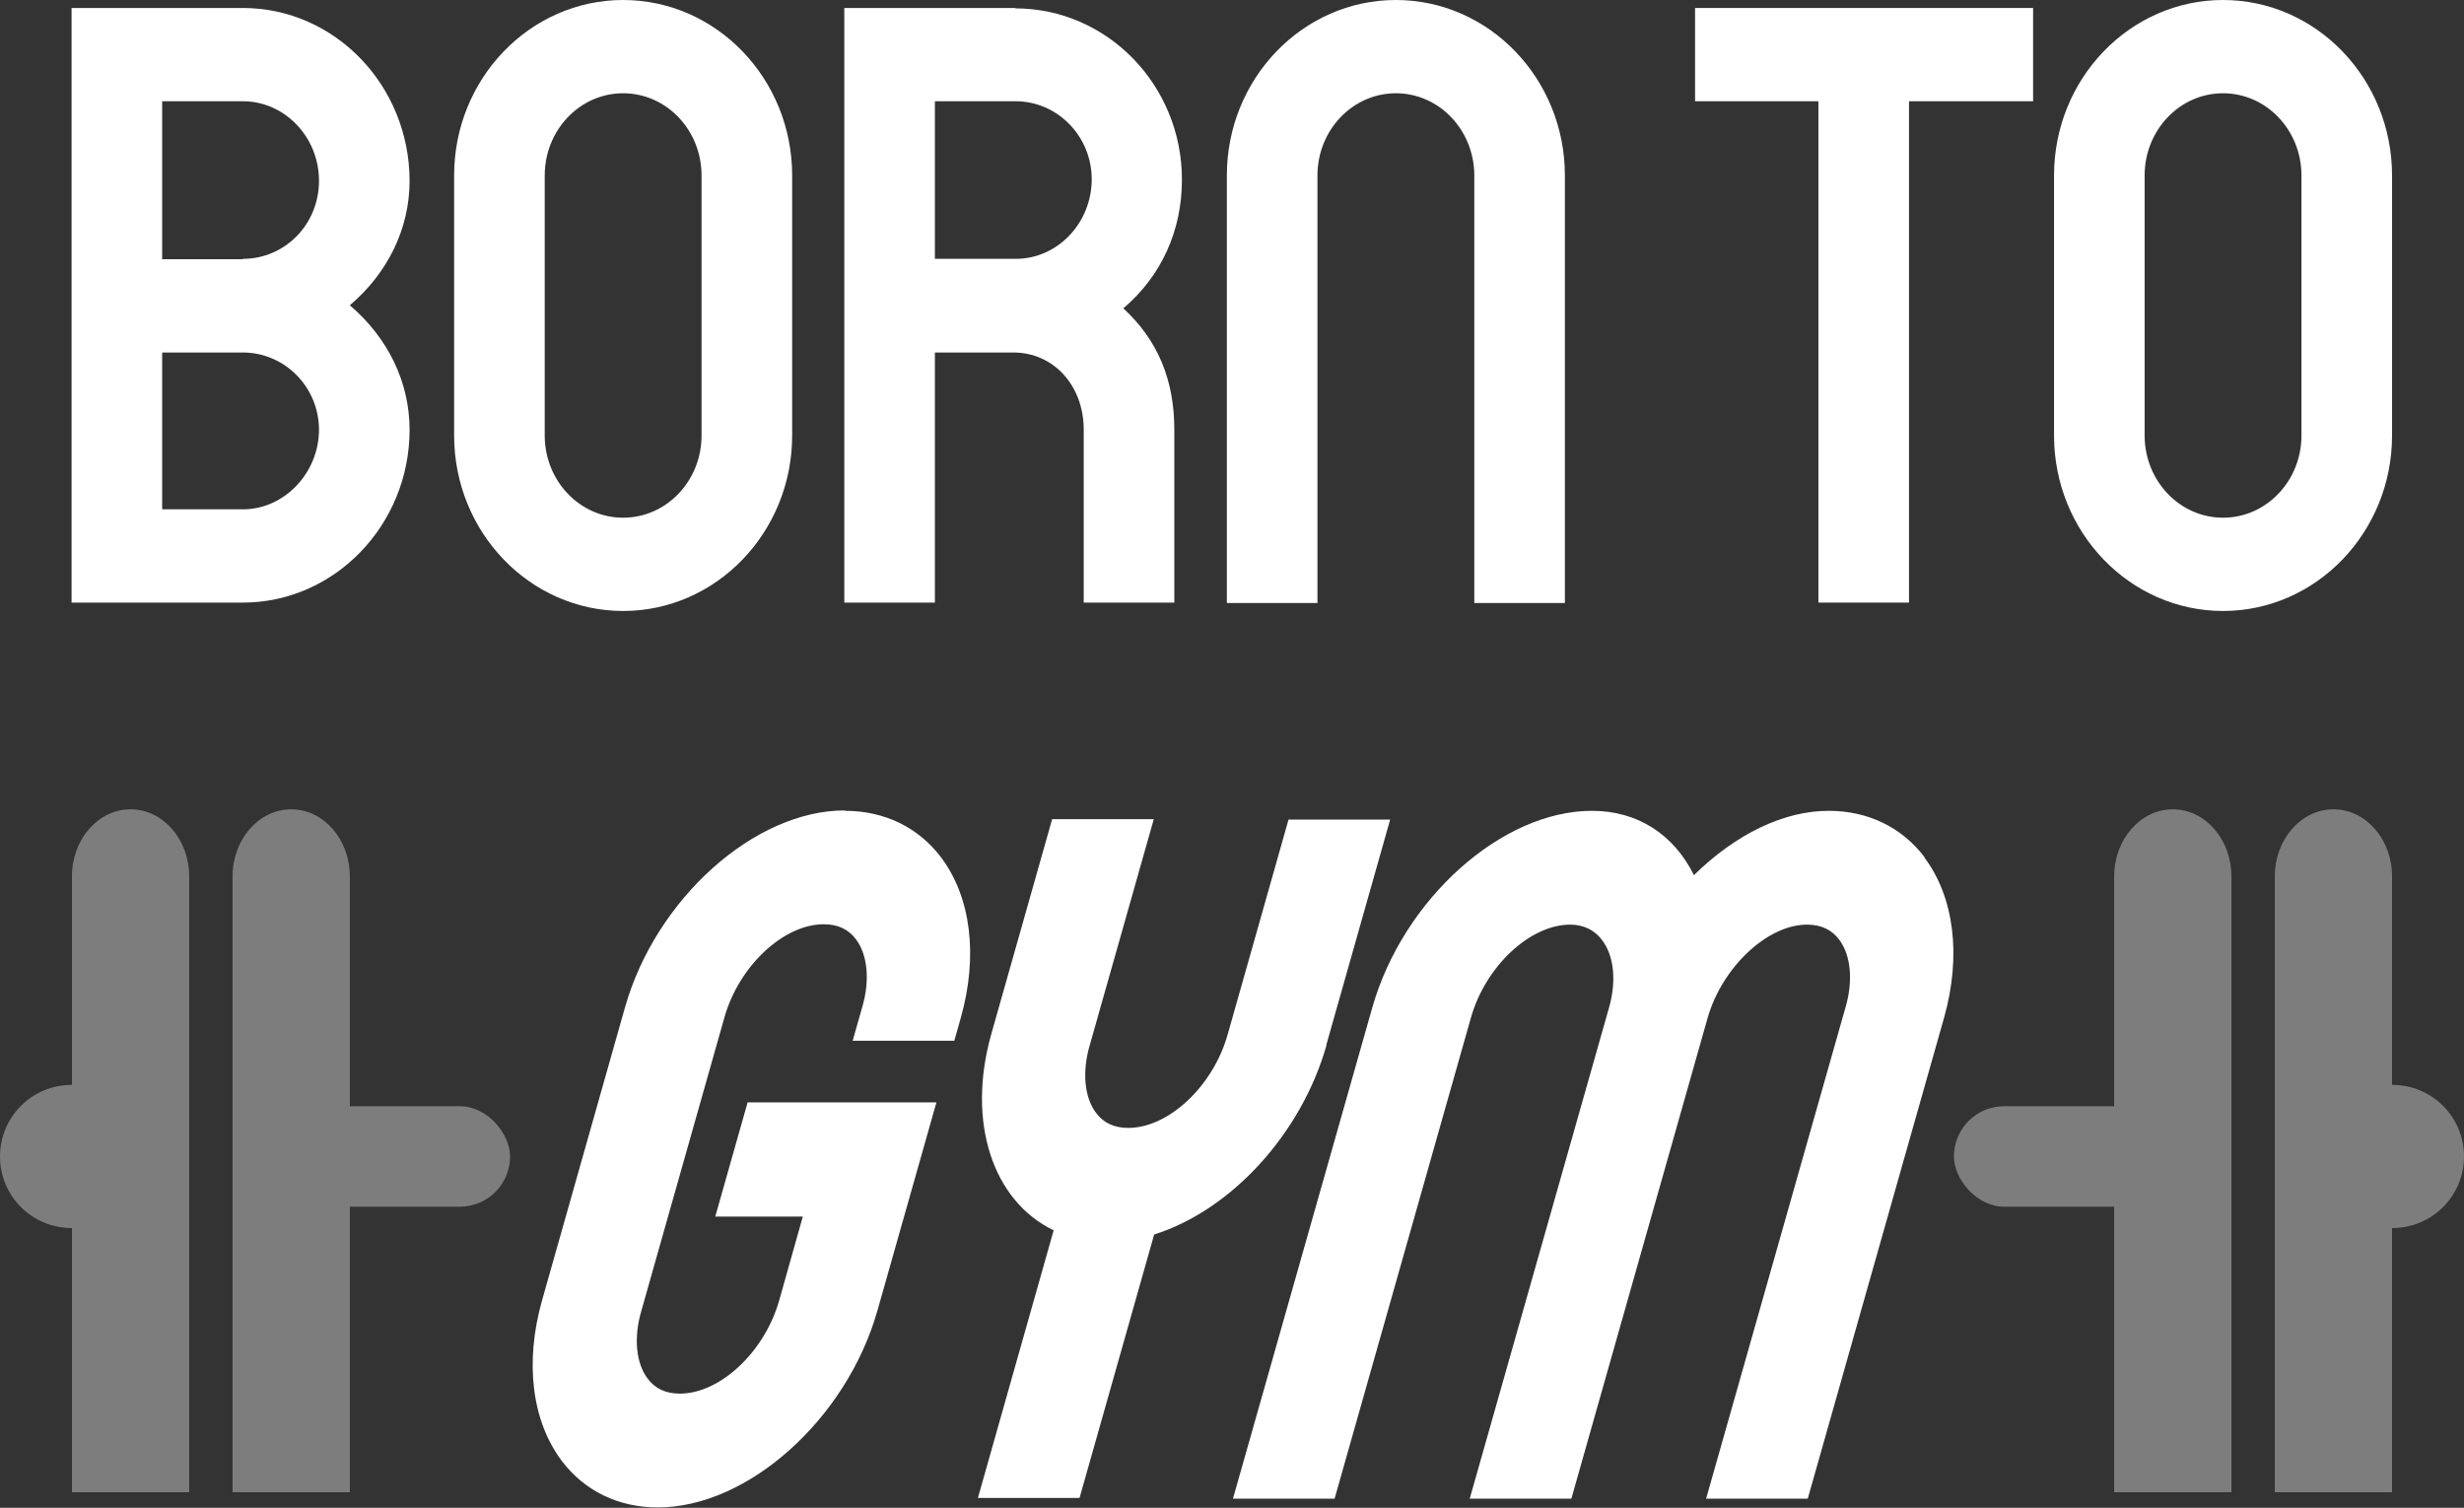
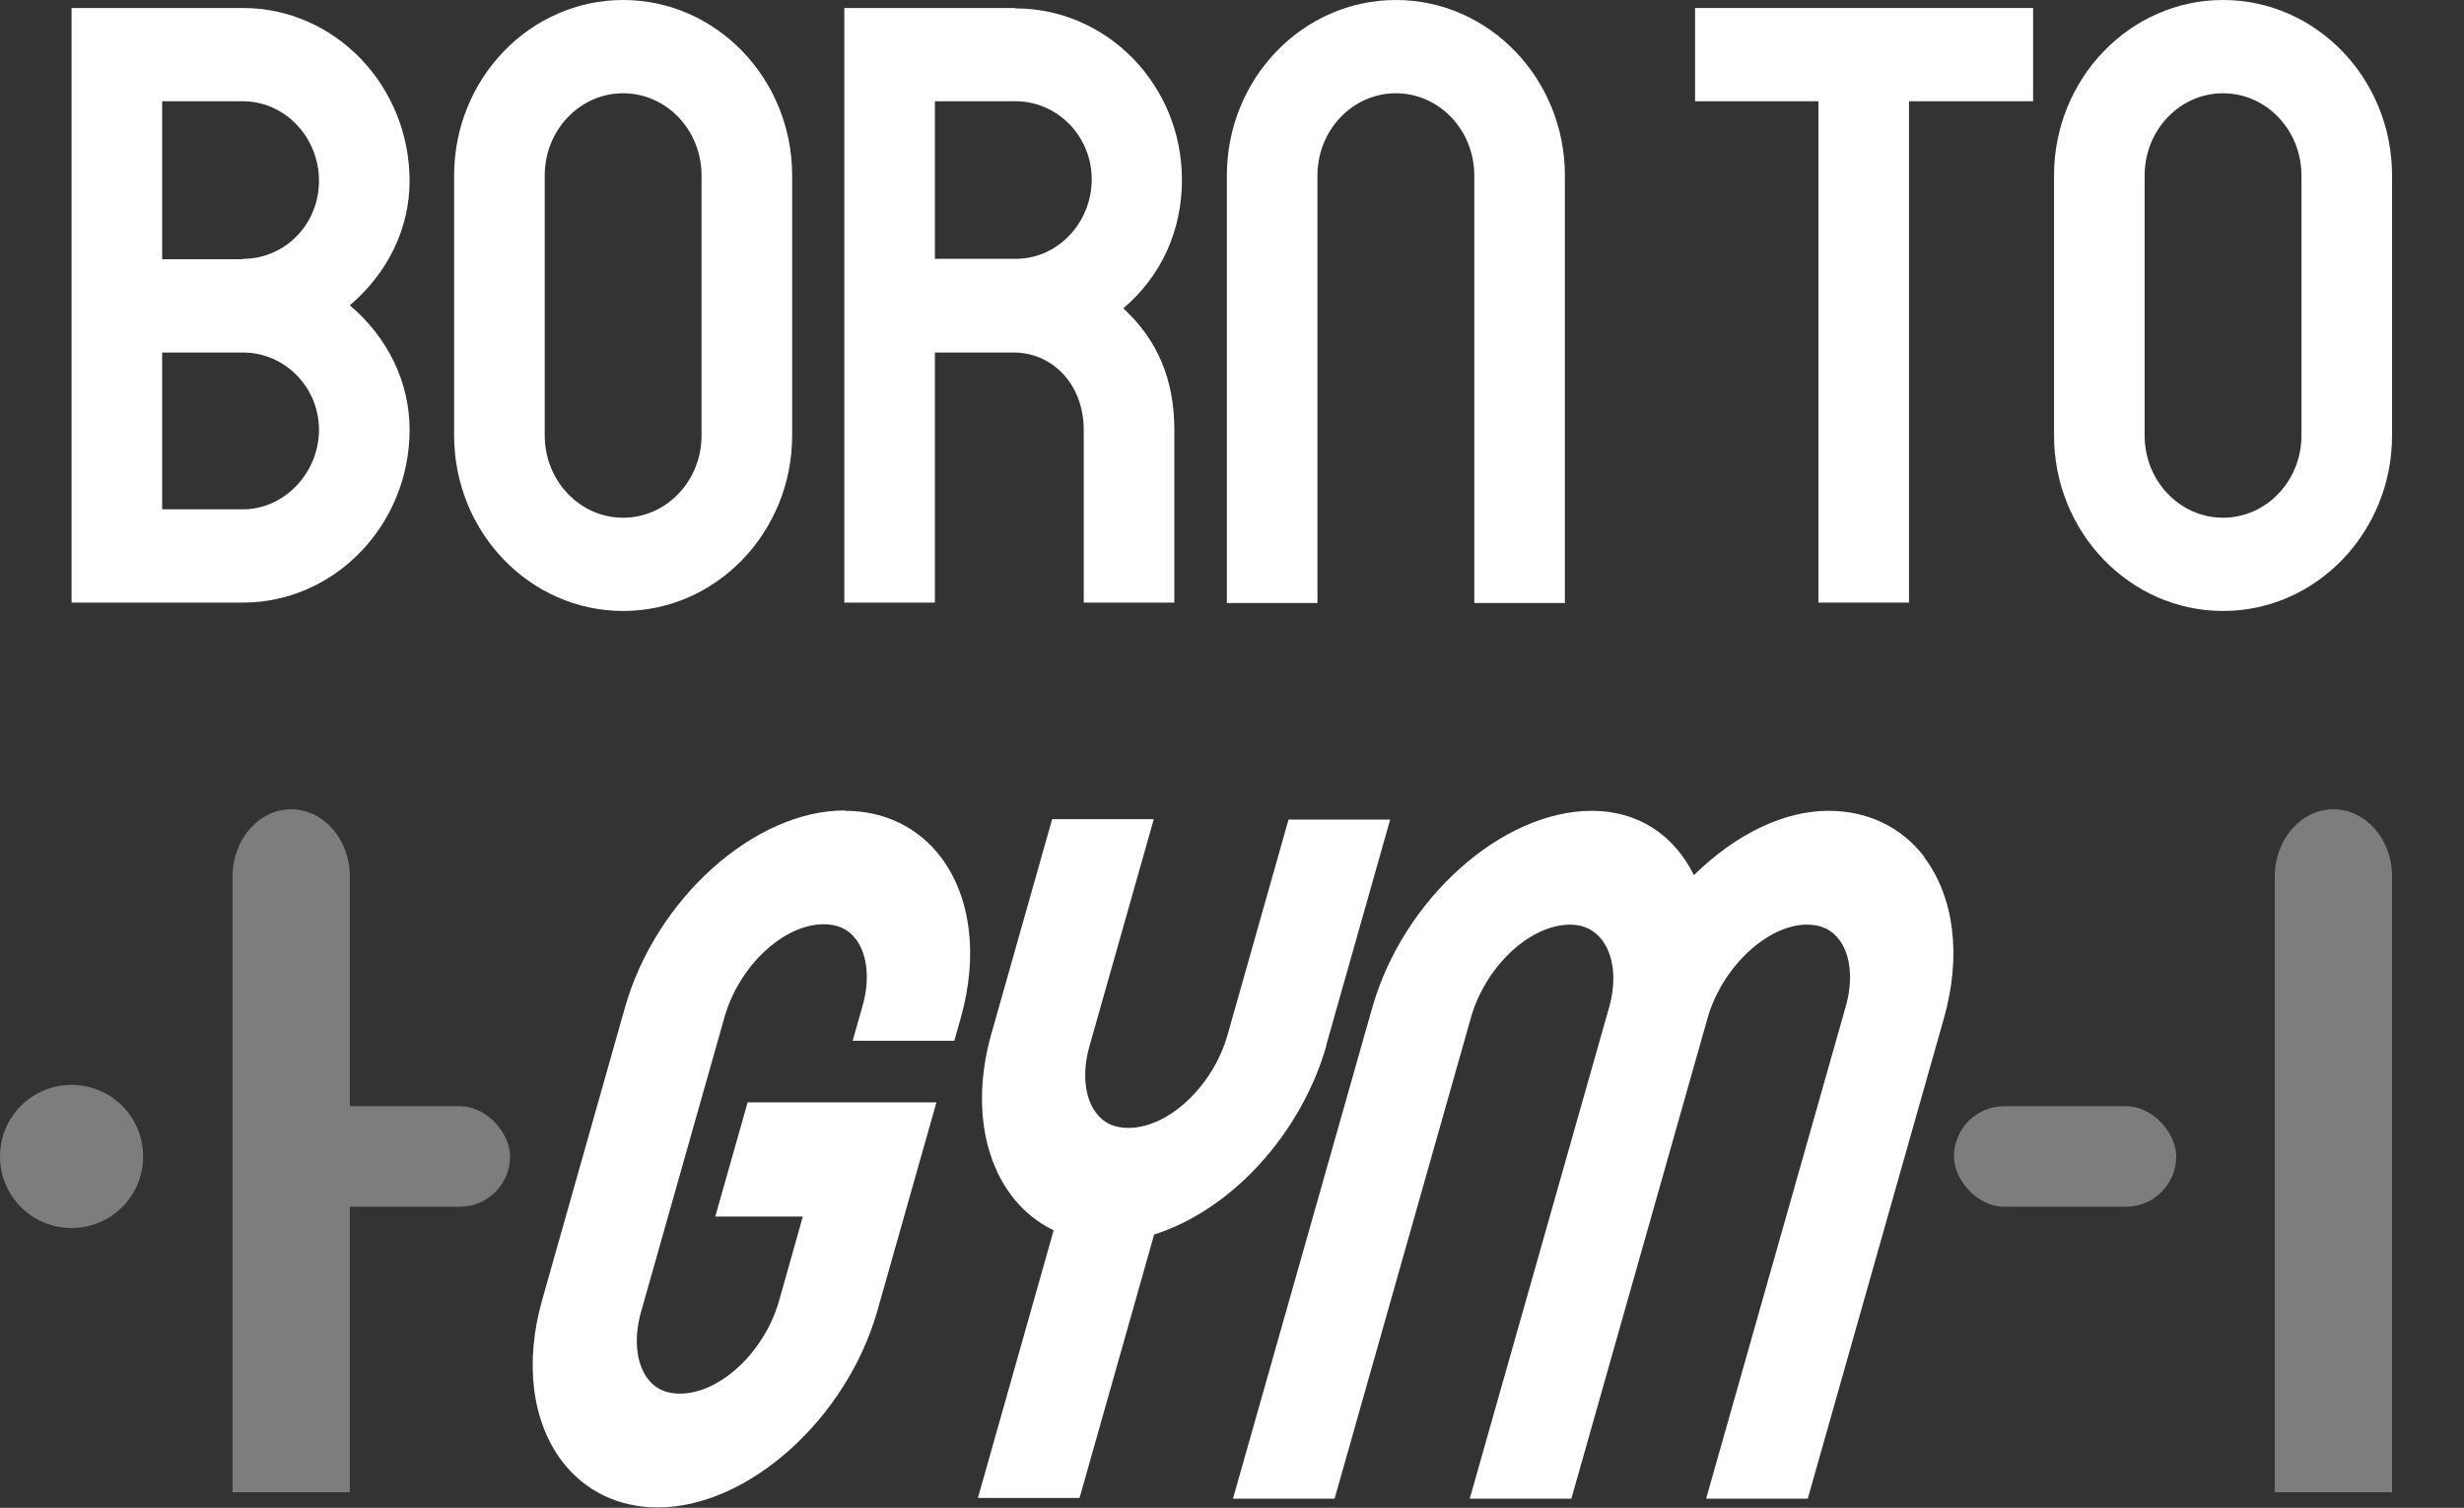
<svg xmlns="http://www.w3.org/2000/svg" id="_레이어_2" data-name="레이어 2" viewBox="0 0 64.73 39.61">
  <rect x="0" y="0" width="64.73" height="39.61" fill="#333333" stroke="none" />
  <defs>
    <style>
      .cls-1 {
        fill: #fff;
      }

      .cls-2 {
        opacity: .36;
      }
    </style>
  </defs>
  <g id="DESIGNED_BY_FREEPIK" data-name="DESIGNED BY FREEPIK">
    <g class="cls-2">
      <g>
-         <path class="cls-1" d="M4.97,23.02v16.18s-3.08,0-3.08,0v-16.18c0-.97.69-1.76,1.54-1.76h0c.85,0,1.54.79,1.54,1.76Z" />
        <path class="cls-1" d="M9.19,23.02v16.18h-3.08s0-16.18,0-16.18c0-.97.69-1.76,1.54-1.76h0c.85,0,1.54.79,1.54,1.76Z" />
      </g>
      <path class="cls-1" d="M0,30.38c0,1.04.84,1.88,1.88,1.88s1.88-.84,1.88-1.88-.84-1.88-1.88-1.88S0,29.34,0,30.38Z" />
      <rect class="cls-1" x="7.56" y="29.06" width="5.84" height="2.64" rx="1.32" ry="1.32" />
    </g>
    <g>
      <path class="cls-1" d="M22.19,21.29c-2.37,0-4.96,2.32-5.77,5.17l-2.18,7.7c-.46,1.63-.27,3.17.52,4.22.6.79,1.49,1.22,2.52,1.22,2.37,0,4.96-2.32,5.77-5.17l1.55-5.47h-4.96l-.85,3h2.3l-.62,2.2c-.38,1.35-1.55,2.45-2.61,2.45-.37,0-.65-.13-.85-.4-.3-.4-.37-1.07-.16-1.78l2.18-7.7c.38-1.35,1.55-2.45,2.61-2.45.37,0,.65.13.85.4.3.4.37,1.07.16,1.78l-.25.88h2.67l.17-.6c.46-1.63.27-3.17-.52-4.22-.6-.79-1.49-1.22-2.52-1.22Z" />
      <path class="cls-1" d="M34.84,27.46l1.68-5.93h-2.67l-1.6,5.65c-.38,1.35-1.55,2.45-2.61,2.45-.37,0-.65-.13-.85-.4-.3-.4-.37-1.07-.16-1.78l1.68-5.93h-2.67l-1.6,5.65c-.65,2.31.04,4.38,1.64,5.15l-1.99,7.03h2.67l1.96-6.92c2.03-.64,3.87-2.65,4.53-4.98Z" />
      <path class="cls-1" d="M50.56,22.52c-.6-.79-1.49-1.22-2.52-1.22-1.18,0-2.44.61-3.54,1.69-.53-1.07-1.48-1.69-2.68-1.69-2.37,0-4.96,2.32-5.77,5.17l-3.66,12.9h2.67l3.58-12.63c.38-1.35,1.55-2.45,2.61-2.45.35,0,.64.14.84.41.31.41.38,1.07.18,1.77l-3.66,12.9h2.67l3.58-12.63c.38-1.33,1.57-2.45,2.61-2.45.37,0,.65.13.85.4.3.4.37,1.07.16,1.78l-3.66,12.9h2.67l3.58-12.63c.46-1.63.27-3.17-.52-4.22Z" />
    </g>
    <g>
      <path class="cls-1" d="M10.76,4.76C10.76,2.25,8.8.21,6.38.21H1.88v15.62h4.5c2.41,0,4.38-2.04,4.38-4.54,0-1.25-.57-2.42-1.57-3.27,1-.85,1.57-2.02,1.57-3.27ZM6.38,6.81h-2.12V2.66h2.12c1.1,0,2,.94,2,2.09s-.9,2.05-2,2.05ZM6.38,13.38h-2.12v-4.12h2.12c1.1,0,2,.91,2,2.03s-.9,2.09-2,2.09Z" />
      <path class="cls-1" d="M16.37,0c-2.45,0-4.44,2.07-4.44,4.61v6.83c0,2.54,1.99,4.61,4.44,4.61s4.44-2.07,4.44-4.61v-6.83c0-2.54-1.99-4.61-4.44-4.61ZM16.37,13.6c-1.14,0-2.06-.97-2.06-2.16v-6.83c0-1.19.92-2.16,2.06-2.16s2.06.97,2.06,2.16v6.83c0,1.19-.92,2.16-2.06,2.16Z" />
      <path class="cls-1" d="M26.68.21h-4.5v15.62h2.38v-6.57h2.06c1.06,0,1.85.87,1.85,2.03v4.54h2.38v-4.54c0-1.32-.44-2.36-1.34-3.19,1-.85,1.54-2.04,1.54-3.38,0-2.48-1.96-4.5-4.38-4.5ZM24.56,2.66h2.12c1.1,0,2,.92,2,2.05s-.88,2.09-2,2.09h-2.12V2.66Z" />
      <path class="cls-1" d="M36.67,0c-2.45,0-4.44,2.07-4.44,4.61v11.23h2.38V4.61c0-1.19.92-2.16,2.06-2.16s2.06.97,2.06,2.16v11.23h2.38V4.61c0-2.54-1.99-4.61-4.44-4.61Z" />
      <polygon class="cls-1" points="44.53 2.66 47.77 2.66 47.77 15.83 50.15 15.83 50.15 2.66 53.41 2.66 53.41 .21 44.53 .21 44.53 2.66" />
      <path class="cls-1" d="M58.4,0c-2.45,0-4.44,2.07-4.44,4.61v6.83c0,2.54,1.99,4.61,4.44,4.61s4.44-2.07,4.44-4.61v-6.83c0-2.54-1.99-4.61-4.44-4.61ZM58.4,13.6c-1.14,0-2.06-.97-2.06-2.16v-6.83c0-1.19.92-2.16,2.06-2.16s2.06.97,2.06,2.16v6.83c0,1.19-.92,2.16-2.06,2.16Z" />
    </g>
    <g class="cls-2">
      <g>
        <path class="cls-1" d="M59.76,23.02v16.18s3.08,0,3.08,0v-16.18c0-.97-.69-1.76-1.54-1.76h0c-.85,0-1.54.79-1.54,1.76Z" />
-         <path class="cls-1" d="M55.54,23.02v16.18h3.08s0-16.18,0-16.18c0-.97-.69-1.76-1.54-1.76h0c-.85,0-1.54.79-1.54,1.76Z" />
      </g>
-       <path class="cls-1" d="M64.73,30.38c0,1.04-.84,1.88-1.88,1.88s-1.88-.84-1.88-1.88c0-1.04.84-1.88,1.88-1.88s1.88.84,1.88,1.88Z" />
      <rect class="cls-1" x="51.33" y="29.06" width="5.84" height="2.64" rx="1.32" ry="1.32" />
    </g>
  </g>
</svg>